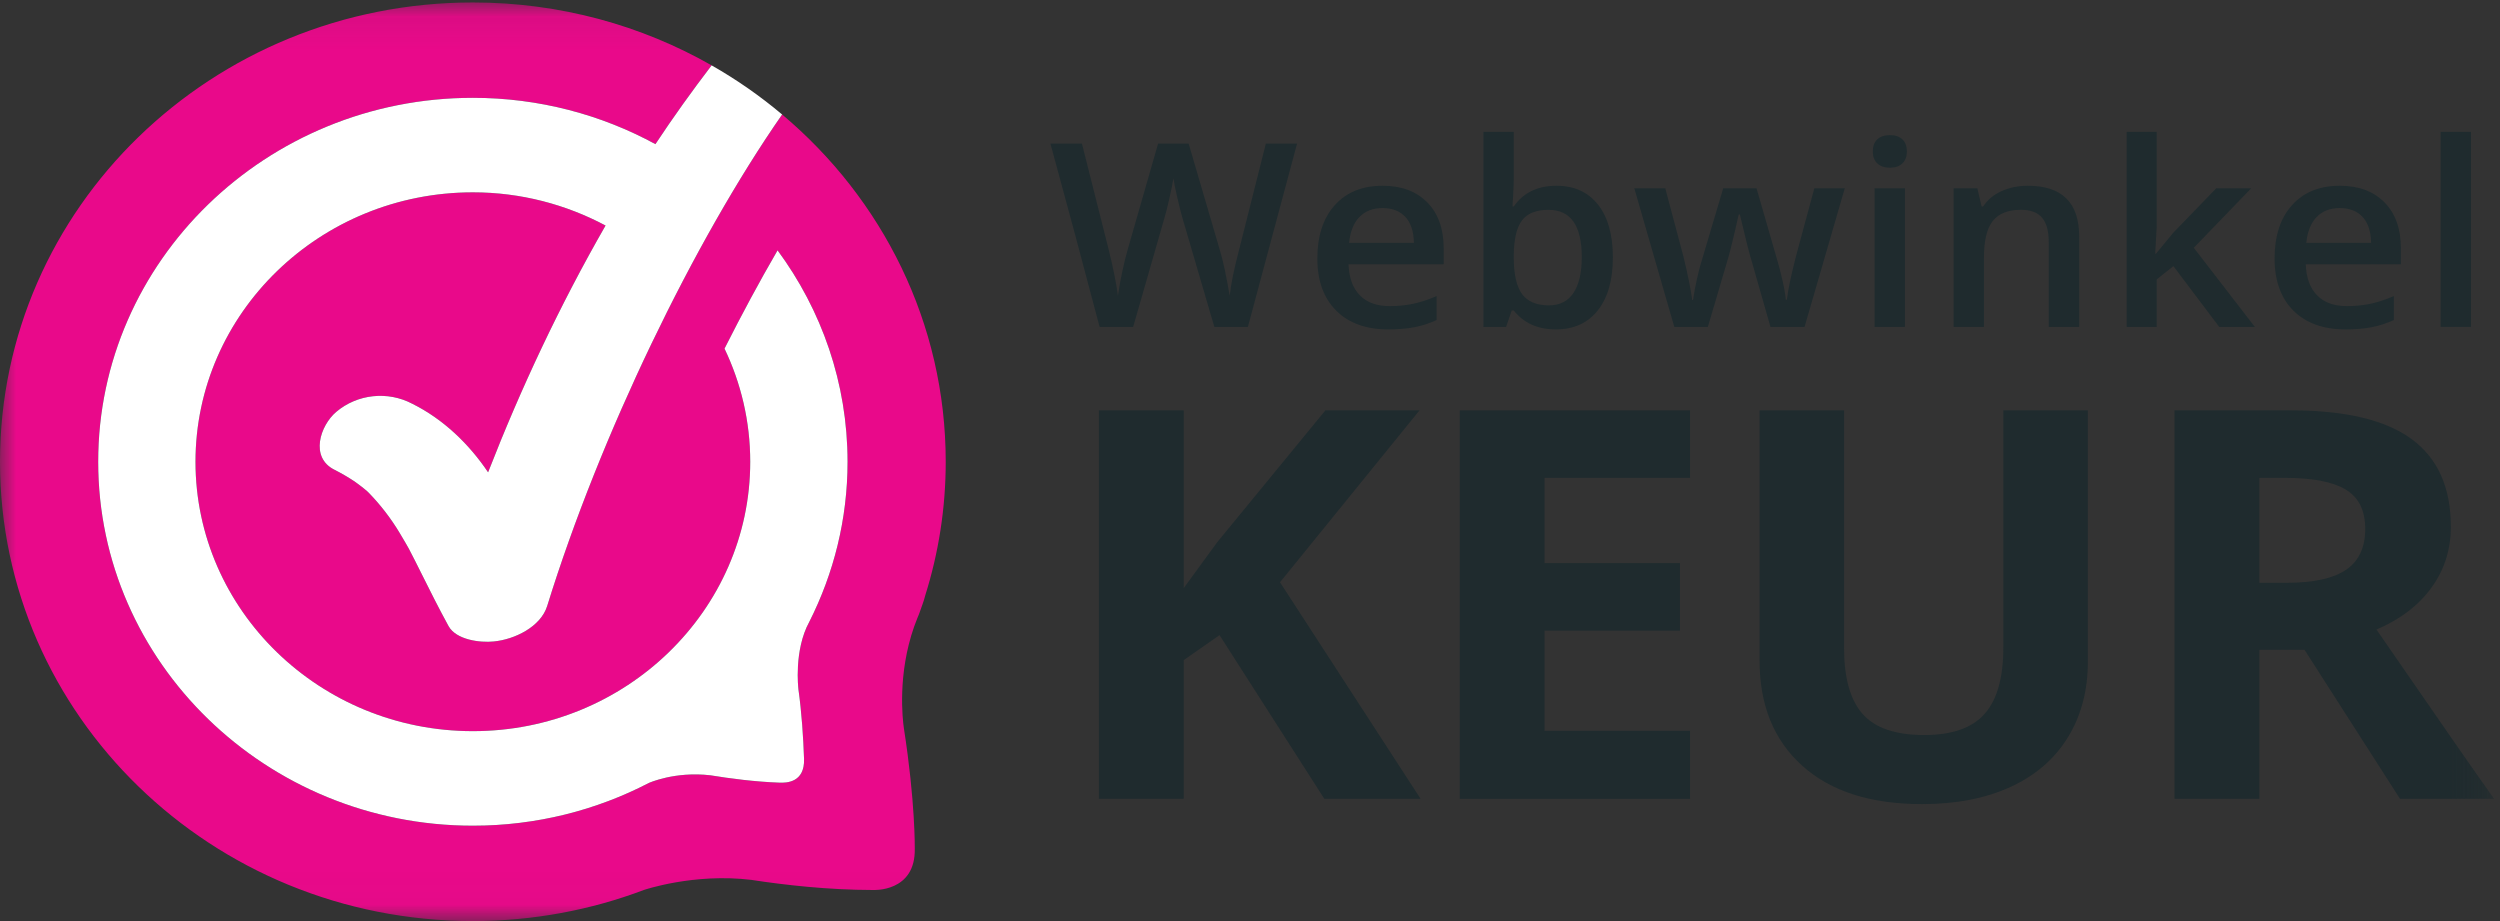
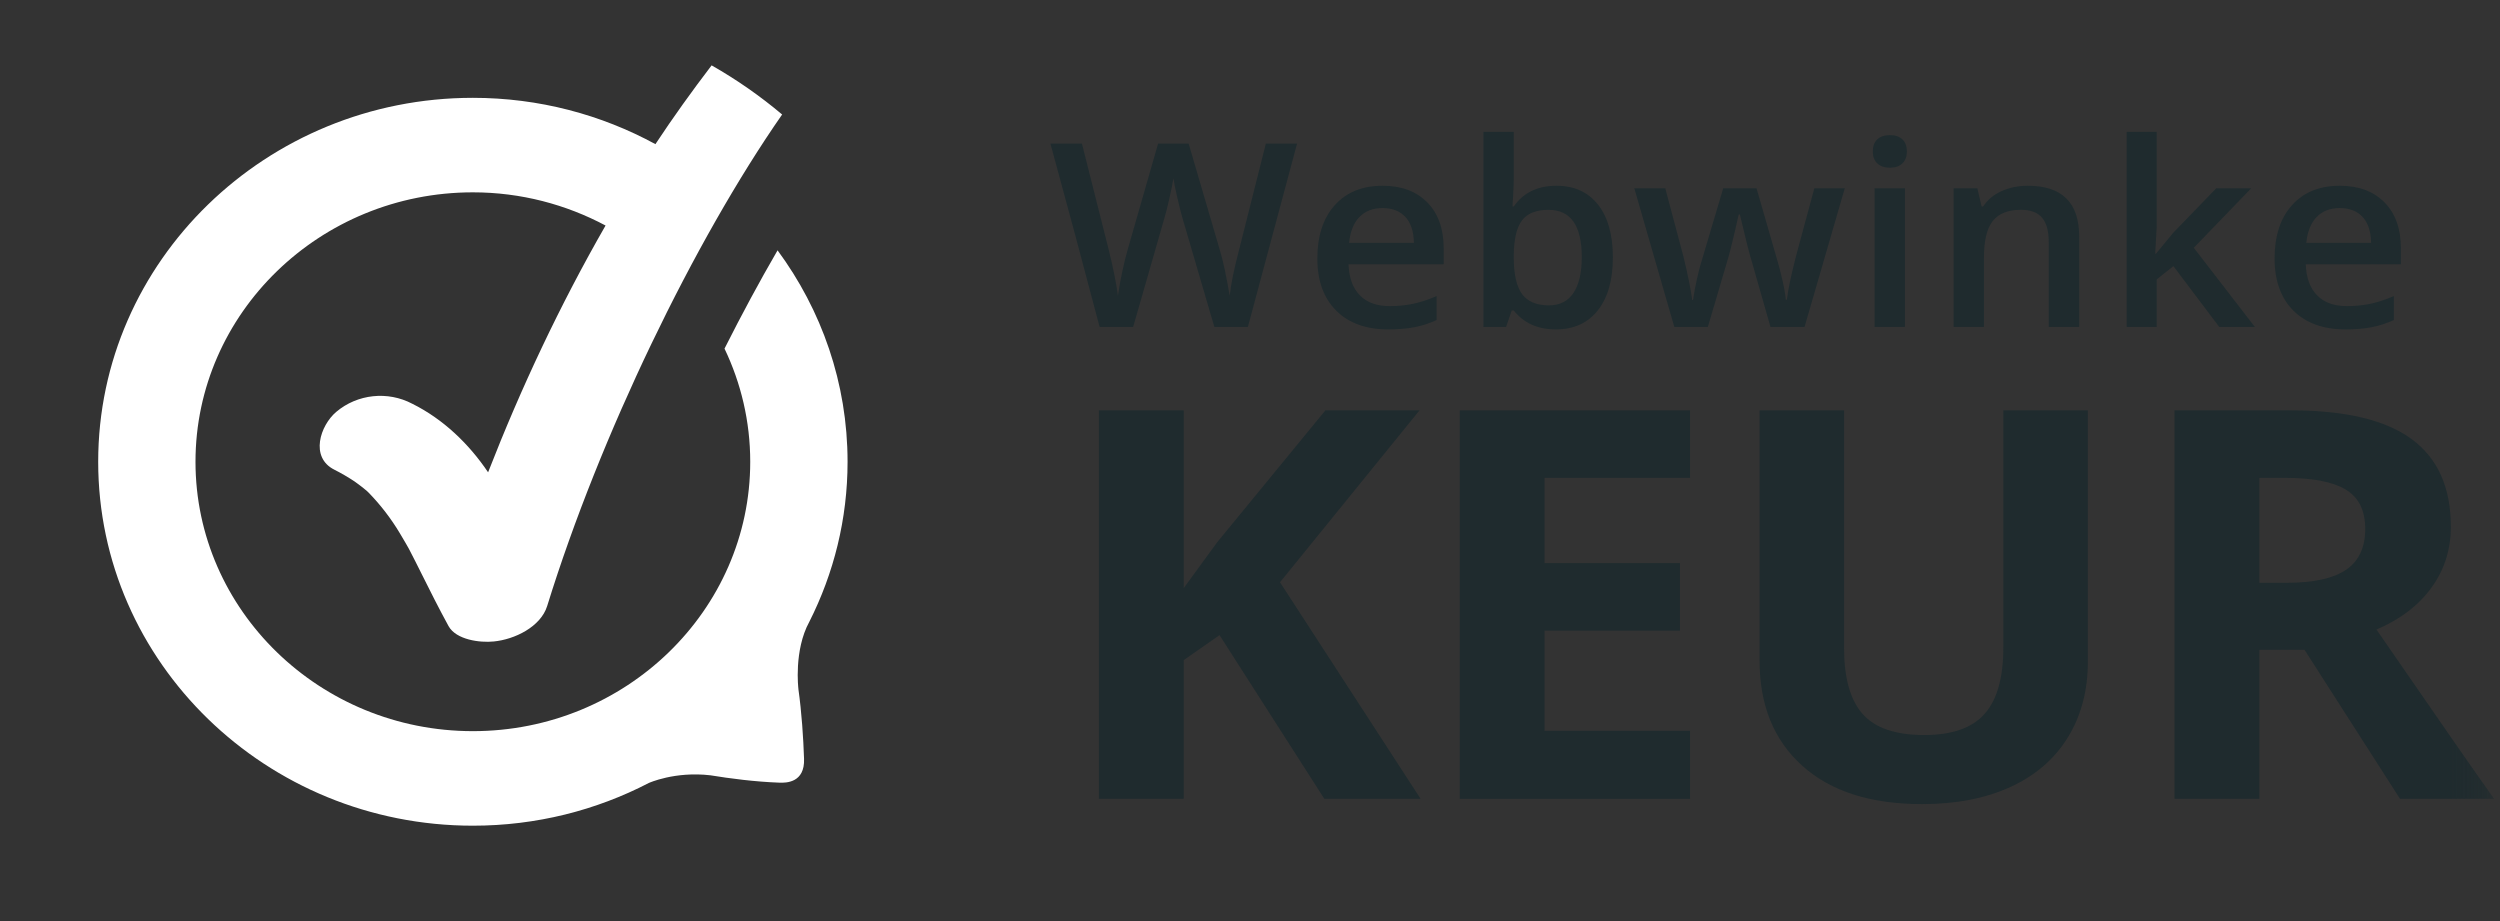
<svg xmlns="http://www.w3.org/2000/svg" width="76" height="28" viewBox="0 0 76 28" fill="none">
  <rect x="0" y="0" width="76" height="28" fill="#333333" stroke="none" />
  <g clip-path="url(#clip0_3501_9)">
    <path fill-rule="evenodd" clip-rule="evenodd" d="M37.936 9.938H36.916L35.943 6.615C35.901 6.47 35.849 6.261 35.786 5.988C35.723 5.715 35.685 5.525 35.672 5.418C35.646 5.581 35.604 5.792 35.545 6.051C35.486 6.31 35.437 6.504 35.398 6.63L34.448 9.938H33.428L32.687 7.148L31.933 4.366H32.891L33.71 7.613C33.839 8.134 33.931 8.594 33.986 8.993C34.014 8.777 34.057 8.536 34.115 8.269C34.172 8.002 34.224 7.786 34.272 7.621L35.206 4.366H36.135L37.093 7.636C37.184 7.938 37.281 8.391 37.383 8.993C37.422 8.63 37.517 8.167 37.665 7.606L38.482 4.366H39.431L37.936 9.938Z" fill="#1F2B2E" />
    <path fill-rule="evenodd" clip-rule="evenodd" d="M42.032 6.325C41.739 6.325 41.505 6.415 41.328 6.596C41.151 6.776 41.047 7.039 41.012 7.384H42.982C42.977 7.036 42.89 6.773 42.723 6.594C42.556 6.415 42.325 6.325 42.032 6.325ZM42.201 10.014C41.527 10.014 40.999 9.823 40.618 9.441C40.238 9.059 40.047 8.532 40.047 7.861C40.047 7.173 40.224 6.632 40.577 6.238C40.93 5.844 41.415 5.647 42.032 5.647C42.605 5.647 43.058 5.816 43.39 6.154C43.722 6.492 43.888 6.957 43.888 7.549V8.033H40.996C41.009 8.442 41.123 8.756 41.338 8.976C41.552 9.195 41.855 9.306 42.245 9.306C42.501 9.306 42.739 9.282 42.961 9.235C43.181 9.188 43.419 9.11 43.673 9.001V9.729C43.447 9.833 43.22 9.906 42.99 9.949C42.76 9.993 42.497 10.014 42.201 10.014Z" fill="#1F2B2E" />
    <path fill-rule="evenodd" clip-rule="evenodd" d="M47.074 6.379C46.702 6.379 46.435 6.485 46.271 6.697C46.108 6.909 46.023 7.264 46.018 7.762V7.823C46.018 8.336 46.102 8.708 46.269 8.938C46.437 9.168 46.71 9.283 47.089 9.283C47.416 9.283 47.664 9.157 47.833 8.905C48.001 8.654 48.086 8.291 48.086 7.815C48.086 6.857 47.748 6.379 47.074 6.379ZM47.313 5.647C47.855 5.647 48.276 5.838 48.578 6.219C48.88 6.6 49.031 7.135 49.031 7.823C49.031 8.514 48.879 9.052 48.572 9.437C48.267 9.822 47.841 10.014 47.297 10.014C46.748 10.014 46.322 9.823 46.018 9.439H45.956L45.786 9.938H45.096V4.008H46.018V5.418C46.018 5.523 46.013 5.677 46.003 5.883C45.992 6.089 45.984 6.22 45.979 6.276H46.018C46.311 5.857 46.743 5.647 47.313 5.647Z" fill="#1F2B2E" />
    <path fill-rule="evenodd" clip-rule="evenodd" d="M53.822 9.938L53.261 7.972C53.193 7.763 53.07 7.28 52.892 6.52H52.857C52.705 7.206 52.585 7.692 52.496 7.98L51.919 9.938H50.899L49.683 5.723H50.624L51.177 7.8C51.303 8.313 51.392 8.753 51.444 9.119H51.468C51.494 8.933 51.534 8.72 51.587 8.48C51.642 8.241 51.687 8.061 51.727 7.941L52.386 5.723H53.398L54.038 7.941C54.077 8.066 54.126 8.256 54.185 8.512C54.244 8.77 54.278 8.969 54.289 9.111H54.32C54.36 8.799 54.451 8.362 54.595 7.8L55.156 5.723H56.082L54.858 9.938H53.822Z" fill="#1F2B2E" />
    <path fill-rule="evenodd" clip-rule="evenodd" d="M56.988 9.938H57.91V5.723H56.988V9.938ZM56.933 4.607C56.933 4.446 56.979 4.323 57.069 4.237C57.159 4.151 57.288 4.108 57.455 4.108C57.617 4.108 57.744 4.151 57.833 4.237C57.924 4.323 57.969 4.446 57.969 4.607C57.969 4.759 57.924 4.879 57.833 4.967C57.744 5.054 57.617 5.098 57.455 5.098C57.288 5.098 57.159 5.054 57.069 4.967C56.979 4.879 56.933 4.759 56.933 4.607Z" fill="#1F2B2E" />
    <path fill-rule="evenodd" clip-rule="evenodd" d="M63.207 9.938H62.281V7.347C62.281 7.022 62.214 6.779 62.079 6.619C61.944 6.459 61.73 6.378 61.437 6.378C61.048 6.378 60.763 6.49 60.583 6.714C60.402 6.938 60.312 7.312 60.312 7.838V9.938H59.39V5.723H60.111L60.241 6.276H60.288C60.419 6.075 60.604 5.92 60.845 5.811C61.086 5.702 61.352 5.647 61.645 5.647C62.687 5.647 63.207 6.161 63.207 7.19V9.938Z" fill="#1F2B2E" />
    <path fill-rule="evenodd" clip-rule="evenodd" d="M65.541 7.713L66.063 7.08L67.374 5.723H68.437L66.691 7.533L68.547 9.938H67.464L66.071 8.09L65.564 8.494V9.938H64.651V4.008H65.564V6.901L65.518 7.713H65.541Z" fill="#1F2B2E" />
    <path fill-rule="evenodd" clip-rule="evenodd" d="M71.132 6.325C70.839 6.325 70.604 6.415 70.428 6.596C70.251 6.776 70.146 7.039 70.112 7.384H72.081C72.076 7.036 71.99 6.773 71.822 6.594C71.655 6.415 71.425 6.325 71.132 6.325ZM71.3 10.014C70.626 10.014 70.098 9.823 69.717 9.441C69.337 9.059 69.147 8.532 69.147 7.861C69.147 7.173 69.323 6.632 69.676 6.238C70.03 5.844 70.514 5.647 71.132 5.647C71.705 5.647 72.157 5.816 72.49 6.154C72.822 6.492 72.987 6.957 72.987 7.549V8.033H70.096C70.109 8.442 70.223 8.756 70.437 8.976C70.652 9.195 70.954 9.306 71.344 9.306C71.6 9.306 71.839 9.282 72.06 9.235C72.281 9.188 72.518 9.11 72.772 9.001V9.729C72.547 9.833 72.319 9.906 72.09 9.949C71.859 9.993 71.596 10.014 71.3 10.014Z" fill="#1F2B2E" />
-     <path fill-rule="evenodd" clip-rule="evenodd" d="M74.196 9.938H75.118V4.008H74.196V9.938Z" fill="#1F2B2E" />
+     <path fill-rule="evenodd" clip-rule="evenodd" d="M74.196 9.938H75.118H74.196V9.938Z" fill="#1F2B2E" />
    <path fill-rule="evenodd" clip-rule="evenodd" d="M43.186 24.284H40.259L37.074 19.308L35.985 20.067V24.284H33.406V12.475H35.985V17.878L36.999 16.489L40.292 12.475H43.153L38.912 17.701L43.186 24.284Z" fill="#1F2B2E" />
    <path fill-rule="evenodd" clip-rule="evenodd" d="M51.378 24.284H44.376V12.475H51.378V14.527H46.954V17.119H51.07V19.171H46.954V22.216H51.378V24.284Z" fill="#1F2B2E" />
    <path fill-rule="evenodd" clip-rule="evenodd" d="M63.471 12.475V20.116C63.471 20.989 63.269 21.753 62.867 22.41C62.465 23.067 61.885 23.57 61.125 23.921C60.365 24.27 59.467 24.445 58.431 24.445C56.867 24.445 55.653 24.057 54.788 23.278C53.923 22.5 53.491 21.435 53.491 20.084V12.475H56.06V19.704C56.06 20.614 56.249 21.282 56.626 21.707C57.003 22.133 57.627 22.345 58.497 22.345C59.339 22.345 59.951 22.131 60.331 21.703C60.711 21.275 60.901 20.603 60.901 19.688V12.475H63.471Z" fill="#1F2B2E" />
    <mask id="mask0_3501_9" style="mask-type:luminance" maskUnits="userSpaceOnUse" x="0" y="0" width="76" height="28">
      <path d="M0 0.075H75.82V27.975H0V0.075Z" fill="white" />
    </mask>
    <g mask="url(#mask0_3501_9)">
      <path fill-rule="evenodd" clip-rule="evenodd" d="M68.685 17.717H69.516C70.331 17.717 70.933 17.585 71.321 17.321C71.709 17.058 71.903 16.643 71.903 16.077C71.903 15.518 71.705 15.119 71.308 14.882C70.912 14.645 70.298 14.527 69.466 14.527H68.685V17.717ZM68.685 19.753V24.284H66.106V12.475H69.649C71.302 12.475 72.524 12.767 73.317 13.351C74.11 13.935 74.506 14.823 74.506 16.013C74.506 16.707 74.309 17.325 73.915 17.866C73.522 18.408 72.965 18.832 72.244 19.138C74.074 21.793 75.266 23.509 75.82 24.284H72.96L70.057 19.753H68.685Z" fill="#1F2B2E" />
    </g>
    <mask id="mask1_3501_9" style="mask-type:luminance" maskUnits="userSpaceOnUse" x="0" y="0" width="76" height="28">
-       <path d="M0 0.075H75.82V27.975H0V0.075Z" fill="white" />
-     </mask>
+       </mask>
    <g mask="url(#mask1_3501_9)">
      <path fill-rule="evenodd" clip-rule="evenodd" d="M23.777 3.481C21.104 7.321 18.237 13.244 16.634 18.423C16.437 19.057 15.642 19.44 15.009 19.501C14.589 19.544 13.866 19.451 13.635 19.032C13.345 18.5 13.072 17.961 12.803 17.418C12.685 17.181 12.567 16.945 12.444 16.71L12.424 16.672C12.393 16.617 12.362 16.56 12.329 16.505C12.274 16.409 12.218 16.312 12.159 16.217C11.894 15.773 11.578 15.36 11.216 14.986L11.157 14.929C11.121 14.9 11.087 14.87 11.051 14.841C10.961 14.77 10.871 14.7 10.777 14.635C10.58 14.504 10.375 14.385 10.163 14.278C9.416 13.903 9.732 12.936 10.222 12.521C10.864 11.978 11.787 11.879 12.535 12.275C13.481 12.745 14.262 13.501 14.838 14.358C15.84 11.787 17.026 9.265 18.409 6.856C17.209 6.217 15.837 5.847 14.375 5.847C9.726 5.847 5.943 9.521 5.943 14.038C5.943 18.553 9.726 22.227 14.375 22.227C19.024 22.227 22.807 18.553 22.807 14.038C22.807 12.81 22.526 11.645 22.025 10.598C22.549 9.558 23.09 8.554 23.638 7.61C24.975 9.423 25.766 11.642 25.766 14.038C25.766 15.783 25.346 17.433 24.603 18.903C24.127 19.771 24.271 20.937 24.271 20.937L24.27 20.938C24.372 21.666 24.421 22.425 24.443 23.068C24.469 23.798 23.897 23.801 23.696 23.793C22.949 23.766 22.19 23.666 21.595 23.569H21.595C20.513 23.443 19.723 23.803 19.723 23.803C18.127 24.631 16.307 25.101 14.375 25.101C8.094 25.101 2.985 20.138 2.985 14.038C2.985 7.937 8.094 2.974 14.375 2.974C16.389 2.974 18.282 3.487 19.925 4.382C20.465 3.563 21.038 2.767 21.633 1.987C19.503 0.773 17.024 0.075 14.375 0.075C6.436 0.075 0 6.326 0 14.037C0 21.749 6.436 28 14.375 28C16.209 28 17.962 27.664 19.574 27.055C19.574 27.055 21.097 26.534 22.846 26.749C23.862 26.905 25.182 27.054 26.529 27.056C26.529 27.056 27.841 27.14 27.809 25.79C27.809 25.79 27.827 24.374 27.479 22.146C27.436 21.855 27.282 20.497 27.79 19.048C27.825 18.959 27.858 18.87 27.892 18.78C27.914 18.726 27.939 18.674 27.957 18.617C28.02 18.427 28.089 18.267 28.123 18.115C28.53 16.825 28.75 15.456 28.75 14.037C28.75 9.819 26.822 6.041 23.777 3.481Z" fill="#E9098A" />
    </g>
    <path fill-rule="evenodd" clip-rule="evenodd" d="M14.375 2.974C8.094 2.974 2.985 7.937 2.985 14.038C2.985 20.138 8.094 25.101 14.375 25.101C16.307 25.101 18.127 24.631 19.723 23.803C19.723 23.803 20.513 23.443 21.595 23.569H21.595C22.19 23.666 22.949 23.766 23.696 23.793C23.897 23.801 24.469 23.798 24.443 23.068C24.421 22.425 24.372 21.666 24.27 20.938L24.271 20.937C24.271 20.937 24.127 19.771 24.603 18.903C25.346 17.433 25.766 15.783 25.766 14.038C25.766 11.642 24.975 9.423 23.638 7.61C23.09 8.554 22.549 9.558 22.025 10.598C22.526 11.645 22.807 12.81 22.807 14.038C22.807 18.553 19.024 22.227 14.375 22.227C9.726 22.227 5.943 18.553 5.943 14.038C5.943 9.521 9.726 5.847 14.375 5.847C15.837 5.847 17.209 6.217 18.409 6.856C17.026 9.265 15.84 11.787 14.838 14.358C14.262 13.501 13.481 12.745 12.535 12.275C11.787 11.879 10.864 11.978 10.222 12.521C9.732 12.936 9.416 13.903 10.163 14.278C10.375 14.385 10.58 14.504 10.777 14.635C10.871 14.7 10.961 14.771 11.051 14.841C11.087 14.87 11.121 14.9 11.157 14.929L11.216 14.986C11.578 15.36 11.894 15.773 12.159 16.217C12.218 16.312 12.274 16.409 12.329 16.505C12.362 16.56 12.393 16.617 12.424 16.672L12.444 16.71C12.567 16.945 12.685 17.181 12.803 17.418C13.072 17.961 13.345 18.5 13.635 19.032C13.866 19.451 14.589 19.544 15.009 19.501C15.642 19.44 16.437 19.057 16.634 18.423C18.237 13.244 21.104 7.321 23.777 3.481C23.113 2.922 22.396 2.421 21.633 1.987C21.038 2.767 20.465 3.563 19.925 4.382C18.282 3.487 16.389 2.974 14.375 2.974Z" fill="white" />
  </g>
  <defs>
    <clipPath id="clip0_3501_9">
      <rect width="76" height="28" fill="white" />
    </clipPath>
  </defs>
</svg>